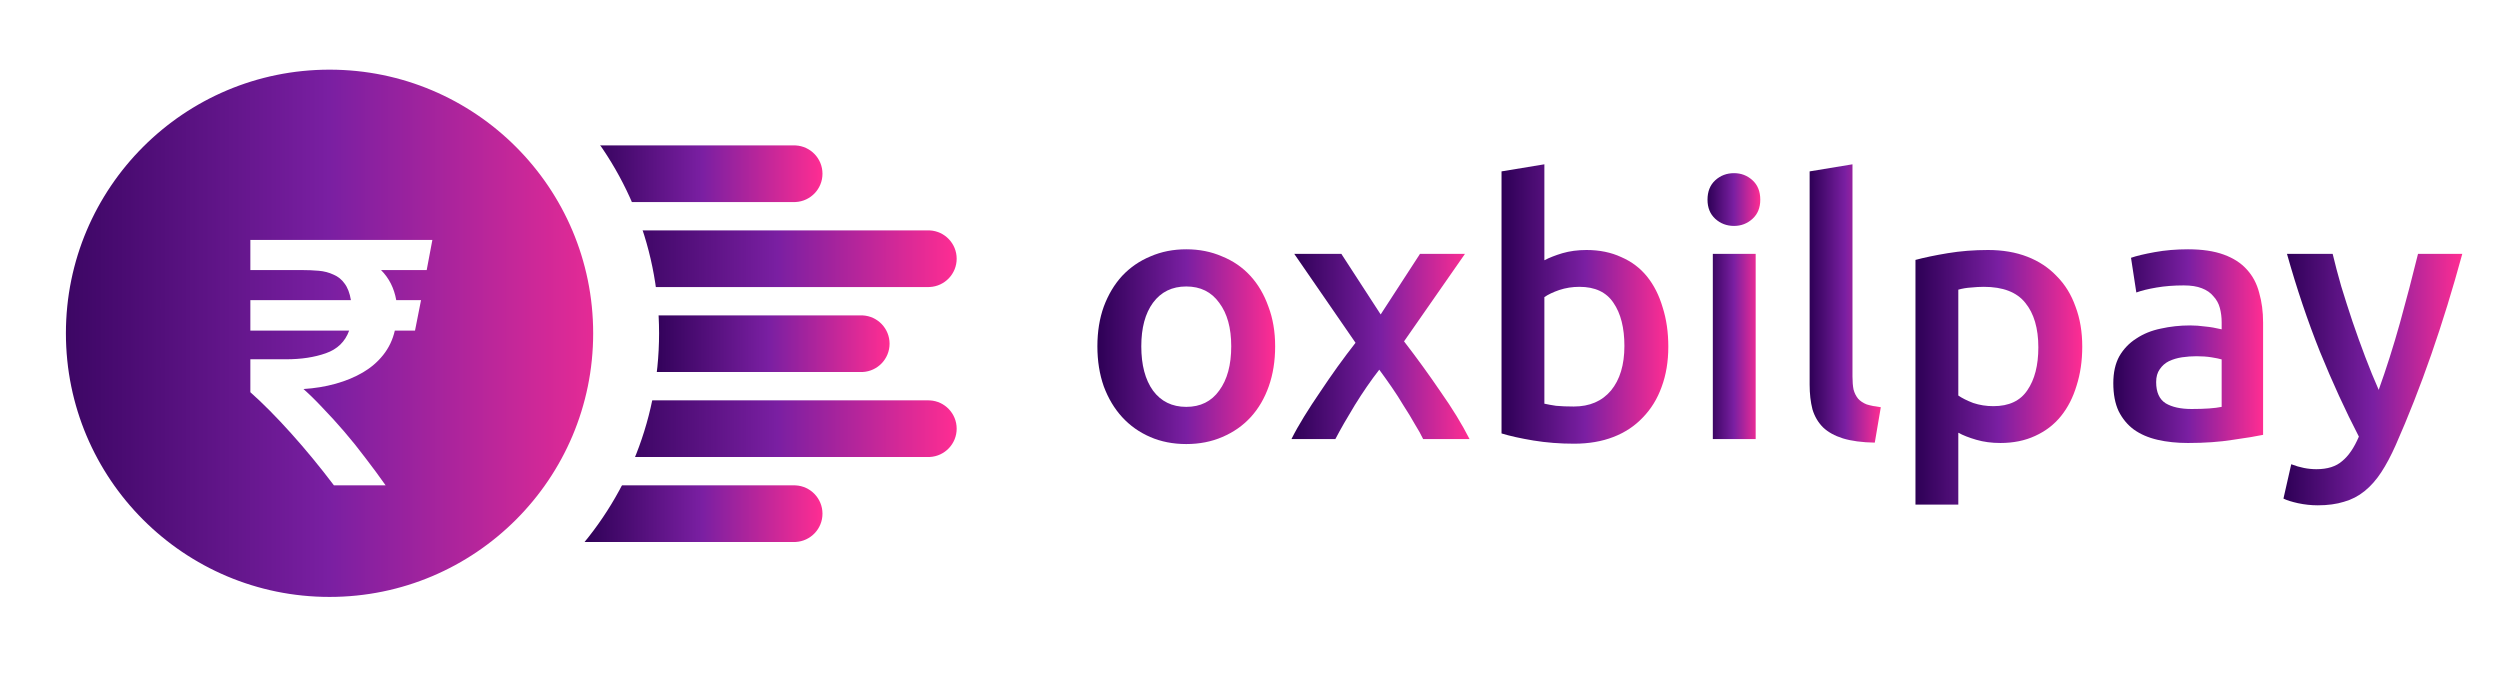
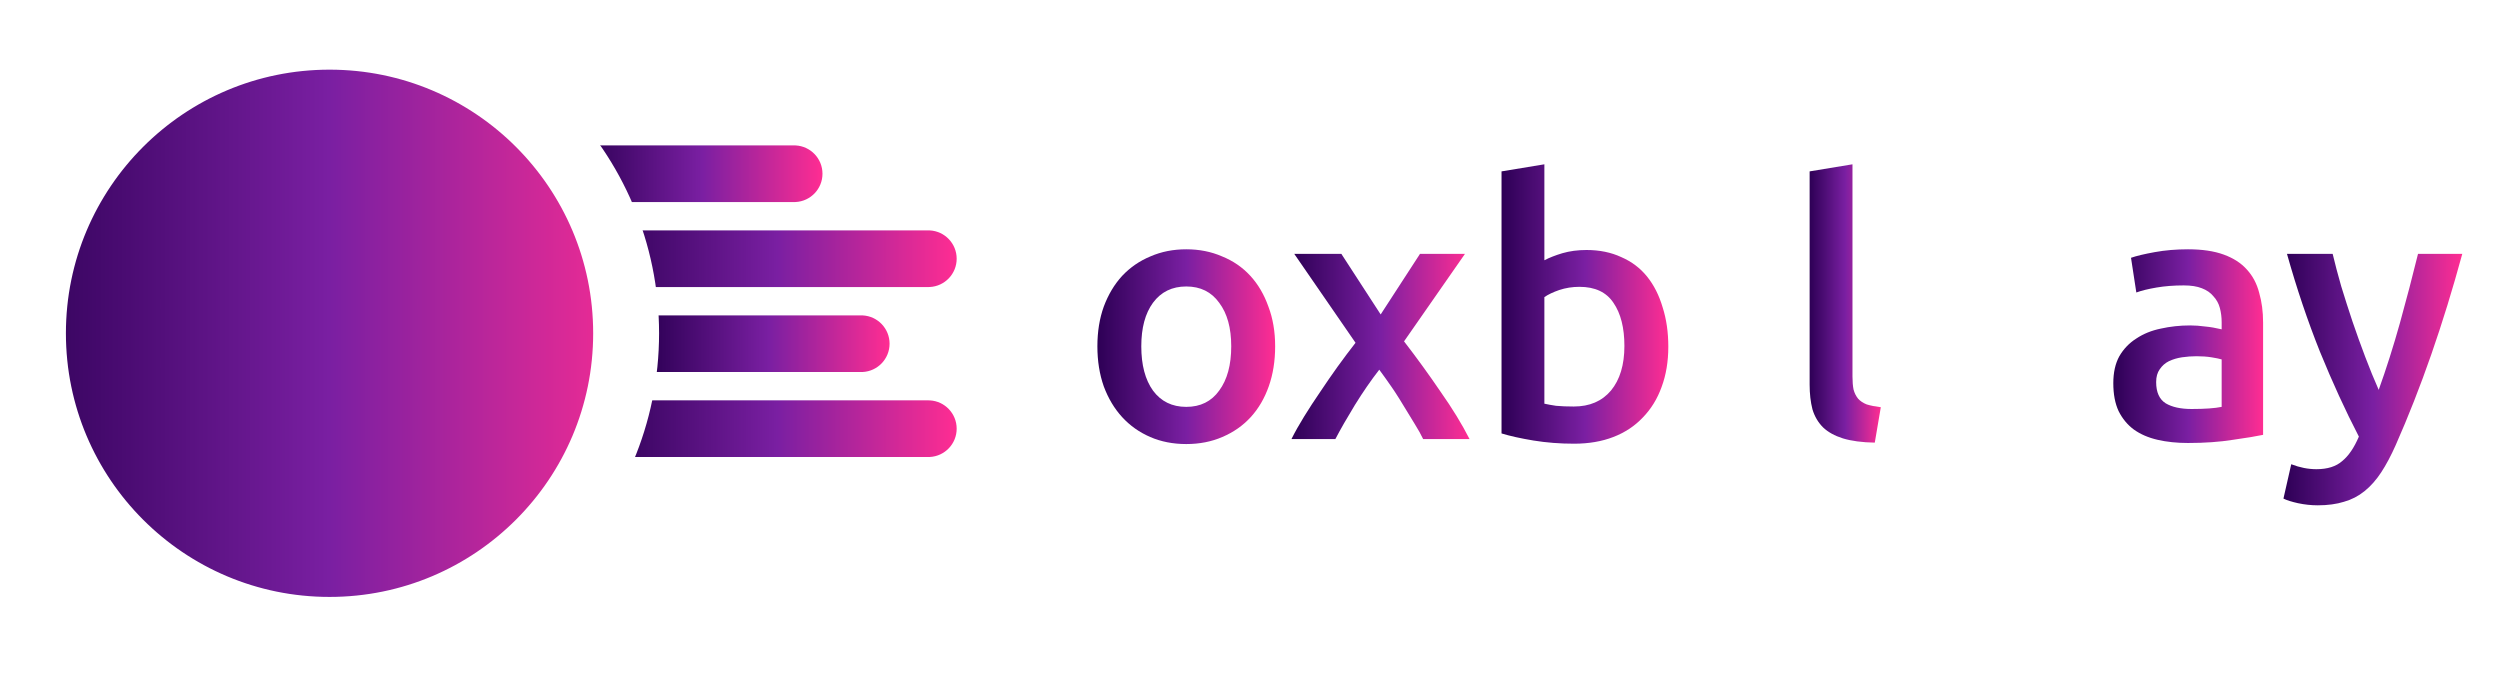
<svg xmlns="http://www.w3.org/2000/svg" width="353" height="95" viewBox="0 0 353 95" fill="none">
  <path d="M347.673 35.85C344.973 45.783 341.84 54.783 338.273 62.85C337.606 64.35 336.923 65.633 336.223 66.7C335.523 67.767 334.74 68.65 333.873 69.35C333.006 70.05 332.04 70.55 330.973 70.85C329.906 71.183 328.673 71.35 327.273 71.35C326.34 71.35 325.406 71.25 324.473 71.05C323.573 70.85 322.89 70.633 322.423 70.4L323.523 65.55C324.723 66.017 325.906 66.25 327.073 66.25C328.64 66.25 329.856 65.867 330.723 65.1C331.623 64.367 332.406 63.217 333.073 61.65C331.173 57.983 329.34 53.983 327.573 49.65C325.84 45.317 324.29 40.717 322.923 35.85H329.373C329.706 37.25 330.106 38.767 330.573 40.4C331.073 42.033 331.606 43.7 332.173 45.4C332.74 47.067 333.34 48.733 333.973 50.4C334.606 52.067 335.24 53.617 335.873 55.05C336.94 52.083 337.94 48.933 338.873 45.6C339.806 42.233 340.656 38.983 341.423 35.85H347.673Z" fill="url(#paint0_linear_9015_57)" />
  <path d="M309.449 57.75C311.315 57.75 312.732 57.65 313.699 57.45V50.75C313.365 50.65 312.882 50.55 312.249 50.45C311.615 50.35 310.915 50.3 310.149 50.3C309.482 50.3 308.799 50.35 308.099 50.45C307.432 50.55 306.815 50.733 306.249 51C305.715 51.267 305.282 51.65 304.949 52.15C304.615 52.617 304.449 53.217 304.449 53.95C304.449 55.383 304.899 56.383 305.799 56.95C306.699 57.483 307.915 57.75 309.449 57.75ZM308.949 35.2C310.949 35.2 312.632 35.45 313.999 35.95C315.365 36.45 316.449 37.15 317.249 38.05C318.082 38.95 318.665 40.05 318.999 41.35C319.365 42.617 319.549 44.017 319.549 45.55V61.4C318.615 61.6 317.199 61.833 315.299 62.1C313.432 62.4 311.315 62.55 308.949 62.55C307.382 62.55 305.949 62.4 304.649 62.1C303.349 61.8 302.232 61.317 301.299 60.65C300.399 59.983 299.682 59.117 299.149 58.05C298.649 56.983 298.399 55.667 298.399 54.1C298.399 52.6 298.682 51.333 299.249 50.3C299.849 49.267 300.649 48.433 301.649 47.8C302.649 47.133 303.799 46.667 305.099 46.4C306.432 46.1 307.815 45.95 309.249 45.95C309.915 45.95 310.615 46 311.349 46.1C312.082 46.167 312.865 46.3 313.699 46.5V45.5C313.699 44.8 313.615 44.133 313.449 43.5C313.282 42.867 312.982 42.317 312.549 41.85C312.149 41.35 311.599 40.967 310.899 40.7C310.232 40.433 309.382 40.3 308.349 40.3C306.949 40.3 305.665 40.4 304.499 40.6C303.332 40.8 302.382 41.033 301.649 41.3L300.899 36.4C301.665 36.133 302.782 35.867 304.249 35.6C305.715 35.333 307.282 35.2 308.949 35.2Z" fill="url(#paint1_linear_9015_57)" />
-   <path d="M287.814 49.05C287.814 46.35 287.197 44.25 285.964 42.75C284.764 41.25 282.814 40.5 280.114 40.5C279.547 40.5 278.947 40.533 278.314 40.6C277.714 40.633 277.114 40.733 276.514 40.9V55.85C277.047 56.217 277.747 56.567 278.614 56.9C279.514 57.2 280.464 57.35 281.464 57.35C283.664 57.35 285.264 56.6 286.264 55.1C287.297 53.6 287.814 51.583 287.814 49.05ZM294.014 48.95C294.014 50.95 293.747 52.783 293.214 54.45C292.714 56.117 291.98 57.55 291.014 58.75C290.047 59.95 288.83 60.883 287.364 61.55C285.93 62.217 284.297 62.55 282.464 62.55C281.23 62.55 280.097 62.4 279.064 62.1C278.03 61.8 277.18 61.467 276.514 61.1V71.25H270.464V36.7C271.697 36.367 273.214 36.05 275.014 35.75C276.814 35.45 278.714 35.3 280.714 35.3C282.78 35.3 284.63 35.617 286.264 36.25C287.897 36.883 289.28 37.8 290.414 39C291.58 40.167 292.464 41.6 293.064 43.3C293.697 44.967 294.014 46.85 294.014 48.95Z" fill="url(#paint2_linear_9015_57)" />
  <path d="M264.72 62.5C262.92 62.467 261.42 62.267 260.22 61.9C259.053 61.533 258.12 61.017 257.42 60.35C256.72 59.65 256.22 58.8 255.92 57.8C255.653 56.767 255.52 55.6 255.52 54.3V24.2L261.57 23.2V53.15C261.57 53.883 261.62 54.5 261.72 55C261.853 55.5 262.07 55.933 262.37 56.3C262.67 56.633 263.07 56.9 263.57 57.1C264.103 57.267 264.77 57.4 265.57 57.5L264.72 62.5Z" fill="url(#paint3_linear_9015_57)" />
-   <path d="M247.901 62H241.851V35.85H247.901V62ZM248.551 28.2C248.551 29.333 248.185 30.233 247.451 30.9C246.718 31.567 245.851 31.9 244.851 31.9C243.818 31.9 242.935 31.567 242.201 30.9C241.468 30.233 241.101 29.333 241.101 28.2C241.101 27.033 241.468 26.117 242.201 25.45C242.935 24.783 243.818 24.45 244.851 24.45C245.851 24.45 246.718 24.783 247.451 25.45C248.185 26.117 248.551 27.033 248.551 28.2Z" fill="url(#paint4_linear_9015_57)" />
  <path d="M229.366 48.85C229.366 46.283 228.85 44.25 227.816 42.75C226.816 41.25 225.216 40.5 223.016 40.5C222.016 40.5 221.066 40.65 220.166 40.95C219.3 41.25 218.6 41.583 218.066 41.95V57C218.5 57.1 219.05 57.2 219.716 57.3C220.416 57.367 221.25 57.4 222.216 57.4C224.45 57.4 226.2 56.65 227.466 55.15C228.733 53.617 229.366 51.517 229.366 48.85ZM235.566 48.95C235.566 51.05 235.25 52.95 234.616 54.65C234.016 56.317 233.133 57.75 231.966 58.95C230.833 60.15 229.45 61.067 227.816 61.7C226.183 62.333 224.333 62.65 222.266 62.65C220.266 62.65 218.35 62.5 216.516 62.2C214.716 61.9 213.216 61.567 212.016 61.2V24.2L218.066 23.2V36.75C218.766 36.383 219.616 36.05 220.616 35.75C221.65 35.45 222.783 35.3 224.016 35.3C225.85 35.3 227.483 35.633 228.916 36.3C230.383 36.933 231.6 37.85 232.566 39.05C233.533 40.25 234.266 41.7 234.766 43.4C235.3 45.067 235.566 46.917 235.566 48.95Z" fill="url(#paint5_linear_9015_57)" />
-   <path d="M194.951 44.4L200.501 35.85H206.851L198.251 48.2C200.051 50.533 201.768 52.9 203.401 55.3C205.068 57.667 206.435 59.9 207.501 62H200.951C200.651 61.367 200.251 60.65 199.751 59.85C199.285 59.017 198.768 58.167 198.201 57.3C197.668 56.4 197.101 55.517 196.501 54.65C195.901 53.783 195.318 52.967 194.751 52.2C193.585 53.7 192.435 55.367 191.301 57.2C190.201 59 189.285 60.6 188.551 62H182.351C182.851 61 183.451 59.933 184.151 58.8C184.851 57.667 185.601 56.517 186.401 55.35C187.201 54.15 188.018 52.967 188.851 51.8C189.718 50.6 190.568 49.467 191.401 48.4L182.751 35.85H189.401L194.951 44.4Z" fill="url(#paint6_linear_9015_57)" />
+   <path d="M194.951 44.4L200.501 35.85H206.851L198.251 48.2C200.051 50.533 201.768 52.9 203.401 55.3C205.068 57.667 206.435 59.9 207.501 62H200.951C200.651 61.367 200.251 60.65 199.751 59.85C197.668 56.4 197.101 55.517 196.501 54.65C195.901 53.783 195.318 52.967 194.751 52.2C193.585 53.7 192.435 55.367 191.301 57.2C190.201 59 189.285 60.6 188.551 62H182.351C182.851 61 183.451 59.933 184.151 58.8C184.851 57.667 185.601 56.517 186.401 55.35C187.201 54.15 188.018 52.967 188.851 51.8C189.718 50.6 190.568 49.467 191.401 48.4L182.751 35.85H189.401L194.951 44.4Z" fill="url(#paint6_linear_9015_57)" />
  <path d="M180.051 48.9C180.051 50.967 179.751 52.85 179.151 54.55C178.551 56.25 177.701 57.7 176.601 58.9C175.501 60.1 174.168 61.033 172.601 61.7C171.068 62.367 169.368 62.7 167.501 62.7C165.634 62.7 163.934 62.367 162.401 61.7C160.868 61.033 159.551 60.1 158.451 58.9C157.351 57.7 156.484 56.25 155.851 54.55C155.251 52.85 154.951 50.967 154.951 48.9C154.951 46.833 155.251 44.967 155.851 43.3C156.484 41.6 157.351 40.15 158.451 38.95C159.584 37.75 160.918 36.833 162.451 36.2C163.984 35.533 165.668 35.2 167.501 35.2C169.334 35.2 171.018 35.533 172.551 36.2C174.118 36.833 175.451 37.75 176.551 38.95C177.651 40.15 178.501 41.6 179.101 43.3C179.734 44.967 180.051 46.833 180.051 48.9ZM173.851 48.9C173.851 46.3 173.284 44.25 172.151 42.75C171.051 41.217 169.501 40.45 167.501 40.45C165.501 40.45 163.934 41.217 162.801 42.75C161.701 44.25 161.151 46.3 161.151 48.9C161.151 51.533 161.701 53.617 162.801 55.15C163.934 56.683 165.501 57.45 167.501 57.45C169.501 57.45 171.051 56.683 172.151 55.15C173.284 53.617 173.851 51.533 173.851 48.9Z" fill="url(#paint7_linear_9015_57)" />
  <path d="M112.134 20.531L112.34 20.535C114.454 20.643 116.134 22.391 116.134 24.531C116.134 26.671 114.454 28.418 112.34 28.526L112.134 28.531H82.082V20.531H112.134Z" fill="url(#paint8_linear_9015_57)" />
-   <path d="M112.134 68.531L112.34 68.535C114.454 68.643 116.134 70.391 116.134 72.531C116.134 74.671 114.454 76.418 112.34 76.526L112.134 76.531H82.082V68.531H112.134Z" fill="url(#paint9_linear_9015_57)" />
  <path d="M131.082 32.531L131.287 32.535C133.401 32.642 135.082 34.39 135.082 36.531C135.082 38.671 133.401 40.419 131.287 40.526L131.082 40.531H84.45V32.531H131.082Z" fill="url(#paint10_linear_9015_57)" />
  <path d="M131.082 56.531L131.287 56.535C133.401 56.642 135.082 58.39 135.082 60.531C135.082 62.671 133.401 64.419 131.287 64.526L131.082 64.531H84.45V56.531H131.082Z" fill="url(#paint11_linear_9015_57)" />
  <path d="M121.608 44.531L121.814 44.535C123.927 44.643 125.608 46.391 125.608 48.531C125.608 50.671 123.927 52.418 121.814 52.526L121.608 52.531H91.555V44.531H121.608Z" fill="url(#paint12_linear_9015_57)" />
  <circle cx="46.531" cy="47.061" r="41.878" fill="url(#paint13_linear_9015_57)" stroke="white" stroke-width="9.306" />
  <g filter="url(#filter0_d_9015_57)">
-     <path d="M35.35 47.731H40.4C42.533 47.731 44.4 47.447 46 46.881C47.633 46.314 48.733 45.247 49.3 43.681H35.35V39.381H49.55C49.383 38.381 49.083 37.597 48.65 37.031C48.25 36.464 47.733 36.047 47.1 35.781C46.467 35.481 45.767 35.297 45 35.231C44.233 35.164 43.417 35.131 42.55 35.131H35.35V30.881H61.05L60.25 35.131H53.8C54.933 36.264 55.65 37.681 55.95 39.381H59.45L58.6 43.681H55.75C55.45 44.981 54.9 46.131 54.1 47.131C53.333 48.097 52.383 48.914 51.25 49.581C50.117 50.247 48.833 50.781 47.4 51.181C45.967 51.581 44.45 51.831 42.85 51.931C43.683 52.664 44.583 53.547 45.55 54.581C46.55 55.614 47.567 56.731 48.6 57.931C49.633 59.131 50.65 60.397 51.65 61.731C52.65 63.031 53.583 64.297 54.45 65.531H47.15C45.183 62.931 43.167 60.481 41.1 58.181C39.033 55.881 37.117 53.947 35.35 52.381V47.731Z" fill="white" />
-   </g>
+     </g>
  <defs>
    <filter id="filter0_d_9015_57" x="33.35" y="30.881" width="29.7" height="39.65" filterUnits="userSpaceOnUse" color-interpolation-filters="sRGB">
      <feFlood flood-opacity="0" result="BackgroundImageFix" />
      <feColorMatrix in="SourceAlpha" type="matrix" values="0 0 0 0 0 0 0 0 0 0 0 0 0 0 0 0 0 0 127 0" result="hardAlpha" />
      <feOffset dy="3" />
      <feGaussianBlur stdDeviation="1" />
      <feComposite in2="hardAlpha" operator="out" />
      <feColorMatrix type="matrix" values="0 0 0 0 0 0 0 0 0 0 0 0 0 0 0 0 0 0 0.3 0" />
      <feBlend mode="normal" in2="BackgroundImageFix" result="effect1_dropShadow_9015_57" />
      <feBlend mode="normal" in="SourceGraphic" in2="effect1_dropShadow_9015_57" result="shape" />
    </filter>
    <linearGradient id="paint0_linear_9015_57" x1="322.423" y1="53.6" x2="347.673" y2="53.6" gradientUnits="userSpaceOnUse">
      <stop stop-color="#2D0055" />
      <stop offset="0.5" stop-color="#7A1FA2" />
      <stop offset="1" stop-color="#FF2D92" />
    </linearGradient>
    <linearGradient id="paint1_linear_9015_57" x1="298.399" y1="48.875" x2="319.549" y2="48.875" gradientUnits="userSpaceOnUse">
      <stop stop-color="#2D0055" />
      <stop offset="0.5" stop-color="#7A1FA2" />
      <stop offset="1" stop-color="#FF2D92" />
    </linearGradient>
    <linearGradient id="paint2_linear_9015_57" x1="270.464" y1="53.275" x2="294.014" y2="53.275" gradientUnits="userSpaceOnUse">
      <stop stop-color="#2D0055" />
      <stop offset="0.5" stop-color="#7A1FA2" />
      <stop offset="1" stop-color="#FF2D92" />
    </linearGradient>
    <linearGradient id="paint3_linear_9015_57" x1="255.52" y1="42.85" x2="265.57" y2="42.85" gradientUnits="userSpaceOnUse">
      <stop stop-color="#2D0055" />
      <stop offset="0.5" stop-color="#7A1FA2" />
      <stop offset="1" stop-color="#FF2D92" />
    </linearGradient>
    <linearGradient id="paint4_linear_9015_57" x1="241.101" y1="43.225" x2="248.551" y2="43.225" gradientUnits="userSpaceOnUse">
      <stop stop-color="#2D0055" />
      <stop offset="0.5" stop-color="#7A1FA2" />
      <stop offset="1" stop-color="#FF2D92" />
    </linearGradient>
    <linearGradient id="paint5_linear_9015_57" x1="212.016" y1="42.925" x2="235.566" y2="42.925" gradientUnits="userSpaceOnUse">
      <stop stop-color="#2D0055" />
      <stop offset="0.5" stop-color="#7A1FA2" />
      <stop offset="1" stop-color="#FF2D92" />
    </linearGradient>
    <linearGradient id="paint6_linear_9015_57" x1="182.351" y1="48.925" x2="207.501" y2="48.925" gradientUnits="userSpaceOnUse">
      <stop stop-color="#2D0055" />
      <stop offset="0.5" stop-color="#7A1FA2" />
      <stop offset="1" stop-color="#FF2D92" />
    </linearGradient>
    <linearGradient id="paint7_linear_9015_57" x1="154.951" y1="48.95" x2="180.051" y2="48.95" gradientUnits="userSpaceOnUse">
      <stop stop-color="#2D0055" />
      <stop offset="0.5" stop-color="#7A1FA2" />
      <stop offset="1" stop-color="#FF2D92" />
    </linearGradient>
    <linearGradient id="paint8_linear_9015_57" x1="82.082" y1="24.531" x2="116.134" y2="24.531" gradientUnits="userSpaceOnUse">
      <stop stop-color="#2D0055" />
      <stop offset="0.5" stop-color="#7A1FA2" />
      <stop offset="1" stop-color="#FF2D92" />
    </linearGradient>
    <linearGradient id="paint9_linear_9015_57" x1="82.082" y1="72.531" x2="116.134" y2="72.531" gradientUnits="userSpaceOnUse">
      <stop stop-color="#2D0055" />
      <stop offset="0.5" stop-color="#7A1FA2" />
      <stop offset="1" stop-color="#FF2D92" />
    </linearGradient>
    <linearGradient id="paint10_linear_9015_57" x1="84.45" y1="36.531" x2="135.082" y2="36.531" gradientUnits="userSpaceOnUse">
      <stop stop-color="#2D0055" />
      <stop offset="0.5" stop-color="#7A1FA2" />
      <stop offset="1" stop-color="#FF2D92" />
    </linearGradient>
    <linearGradient id="paint11_linear_9015_57" x1="84.45" y1="60.531" x2="135.082" y2="60.531" gradientUnits="userSpaceOnUse">
      <stop stop-color="#2D0055" />
      <stop offset="0.5" stop-color="#7A1FA2" />
      <stop offset="1" stop-color="#FF2D92" />
    </linearGradient>
    <linearGradient id="paint12_linear_9015_57" x1="91.555" y1="48.531" x2="125.608" y2="48.531" gradientUnits="userSpaceOnUse">
      <stop stop-color="#2D0055" />
      <stop offset="0.5" stop-color="#7A1FA2" />
      <stop offset="1" stop-color="#FF2D92" />
    </linearGradient>
    <linearGradient id="paint13_linear_9015_57" x1="0" y1="47.061" x2="93.061" y2="47.061" gradientUnits="userSpaceOnUse">
      <stop stop-color="#2D0055" />
      <stop offset="0.5" stop-color="#7A1FA2" />
      <stop offset="1" stop-color="#FF2D92" />
    </linearGradient>
  </defs>
</svg>